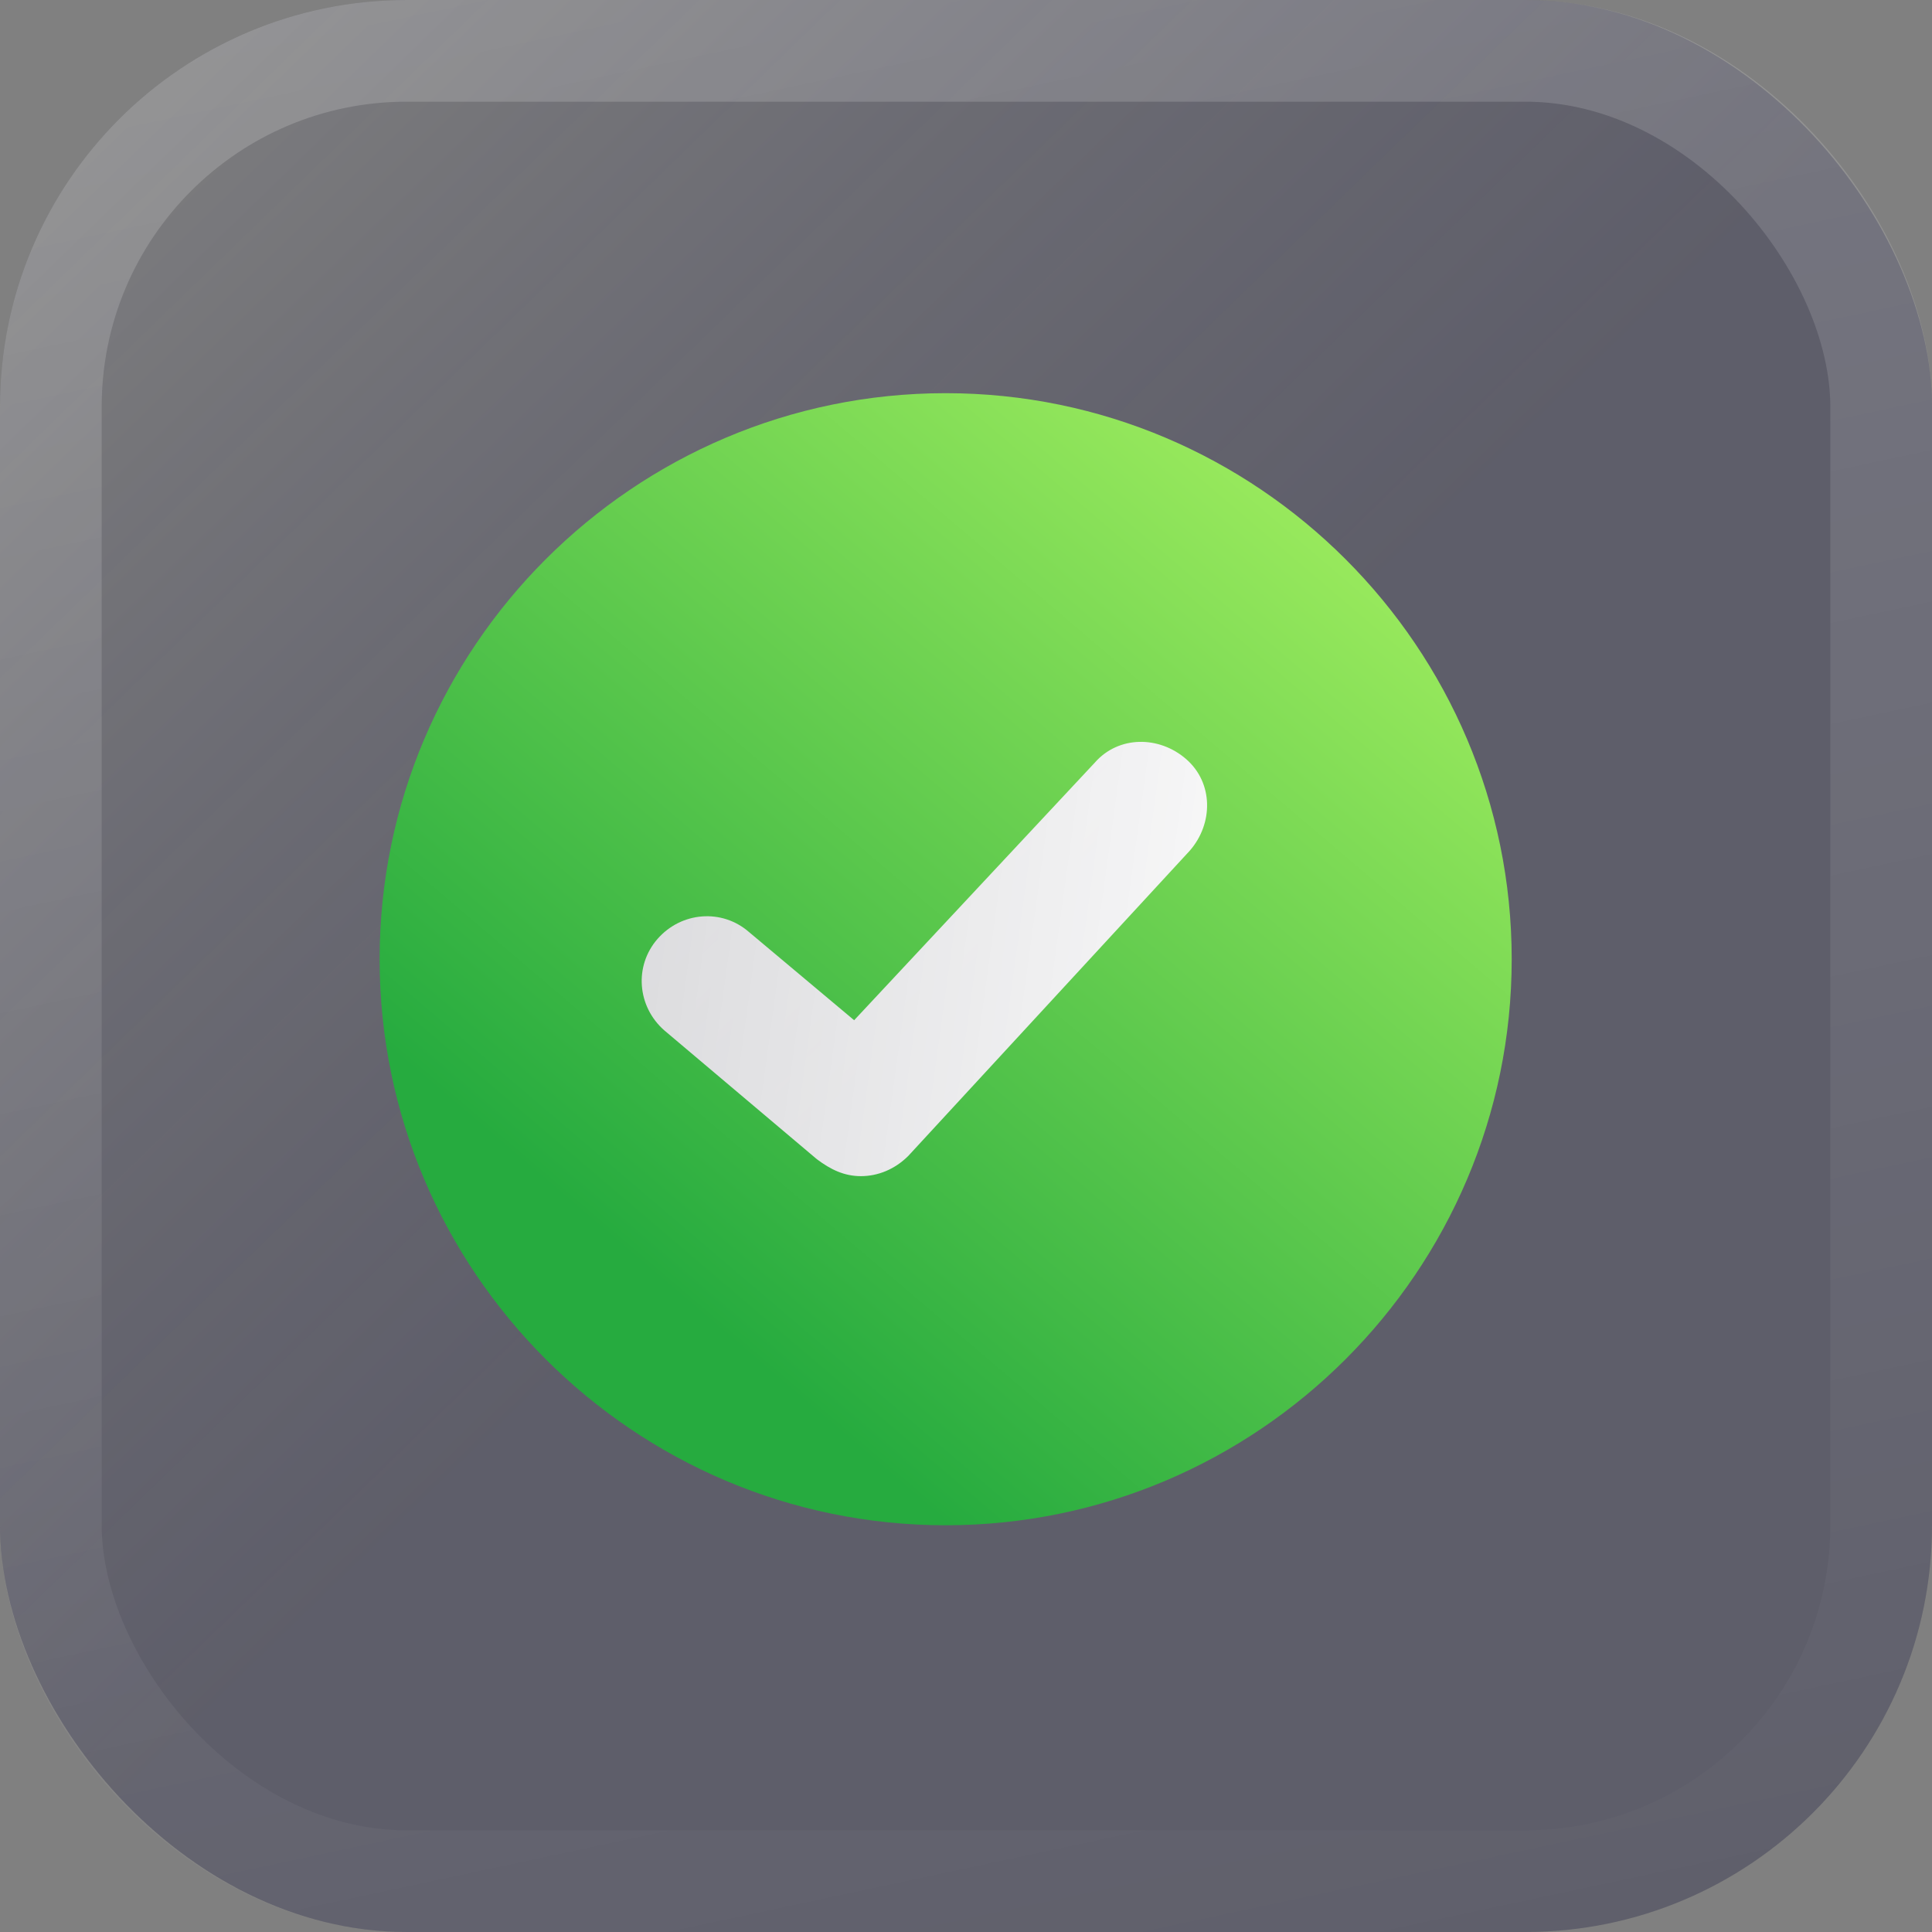
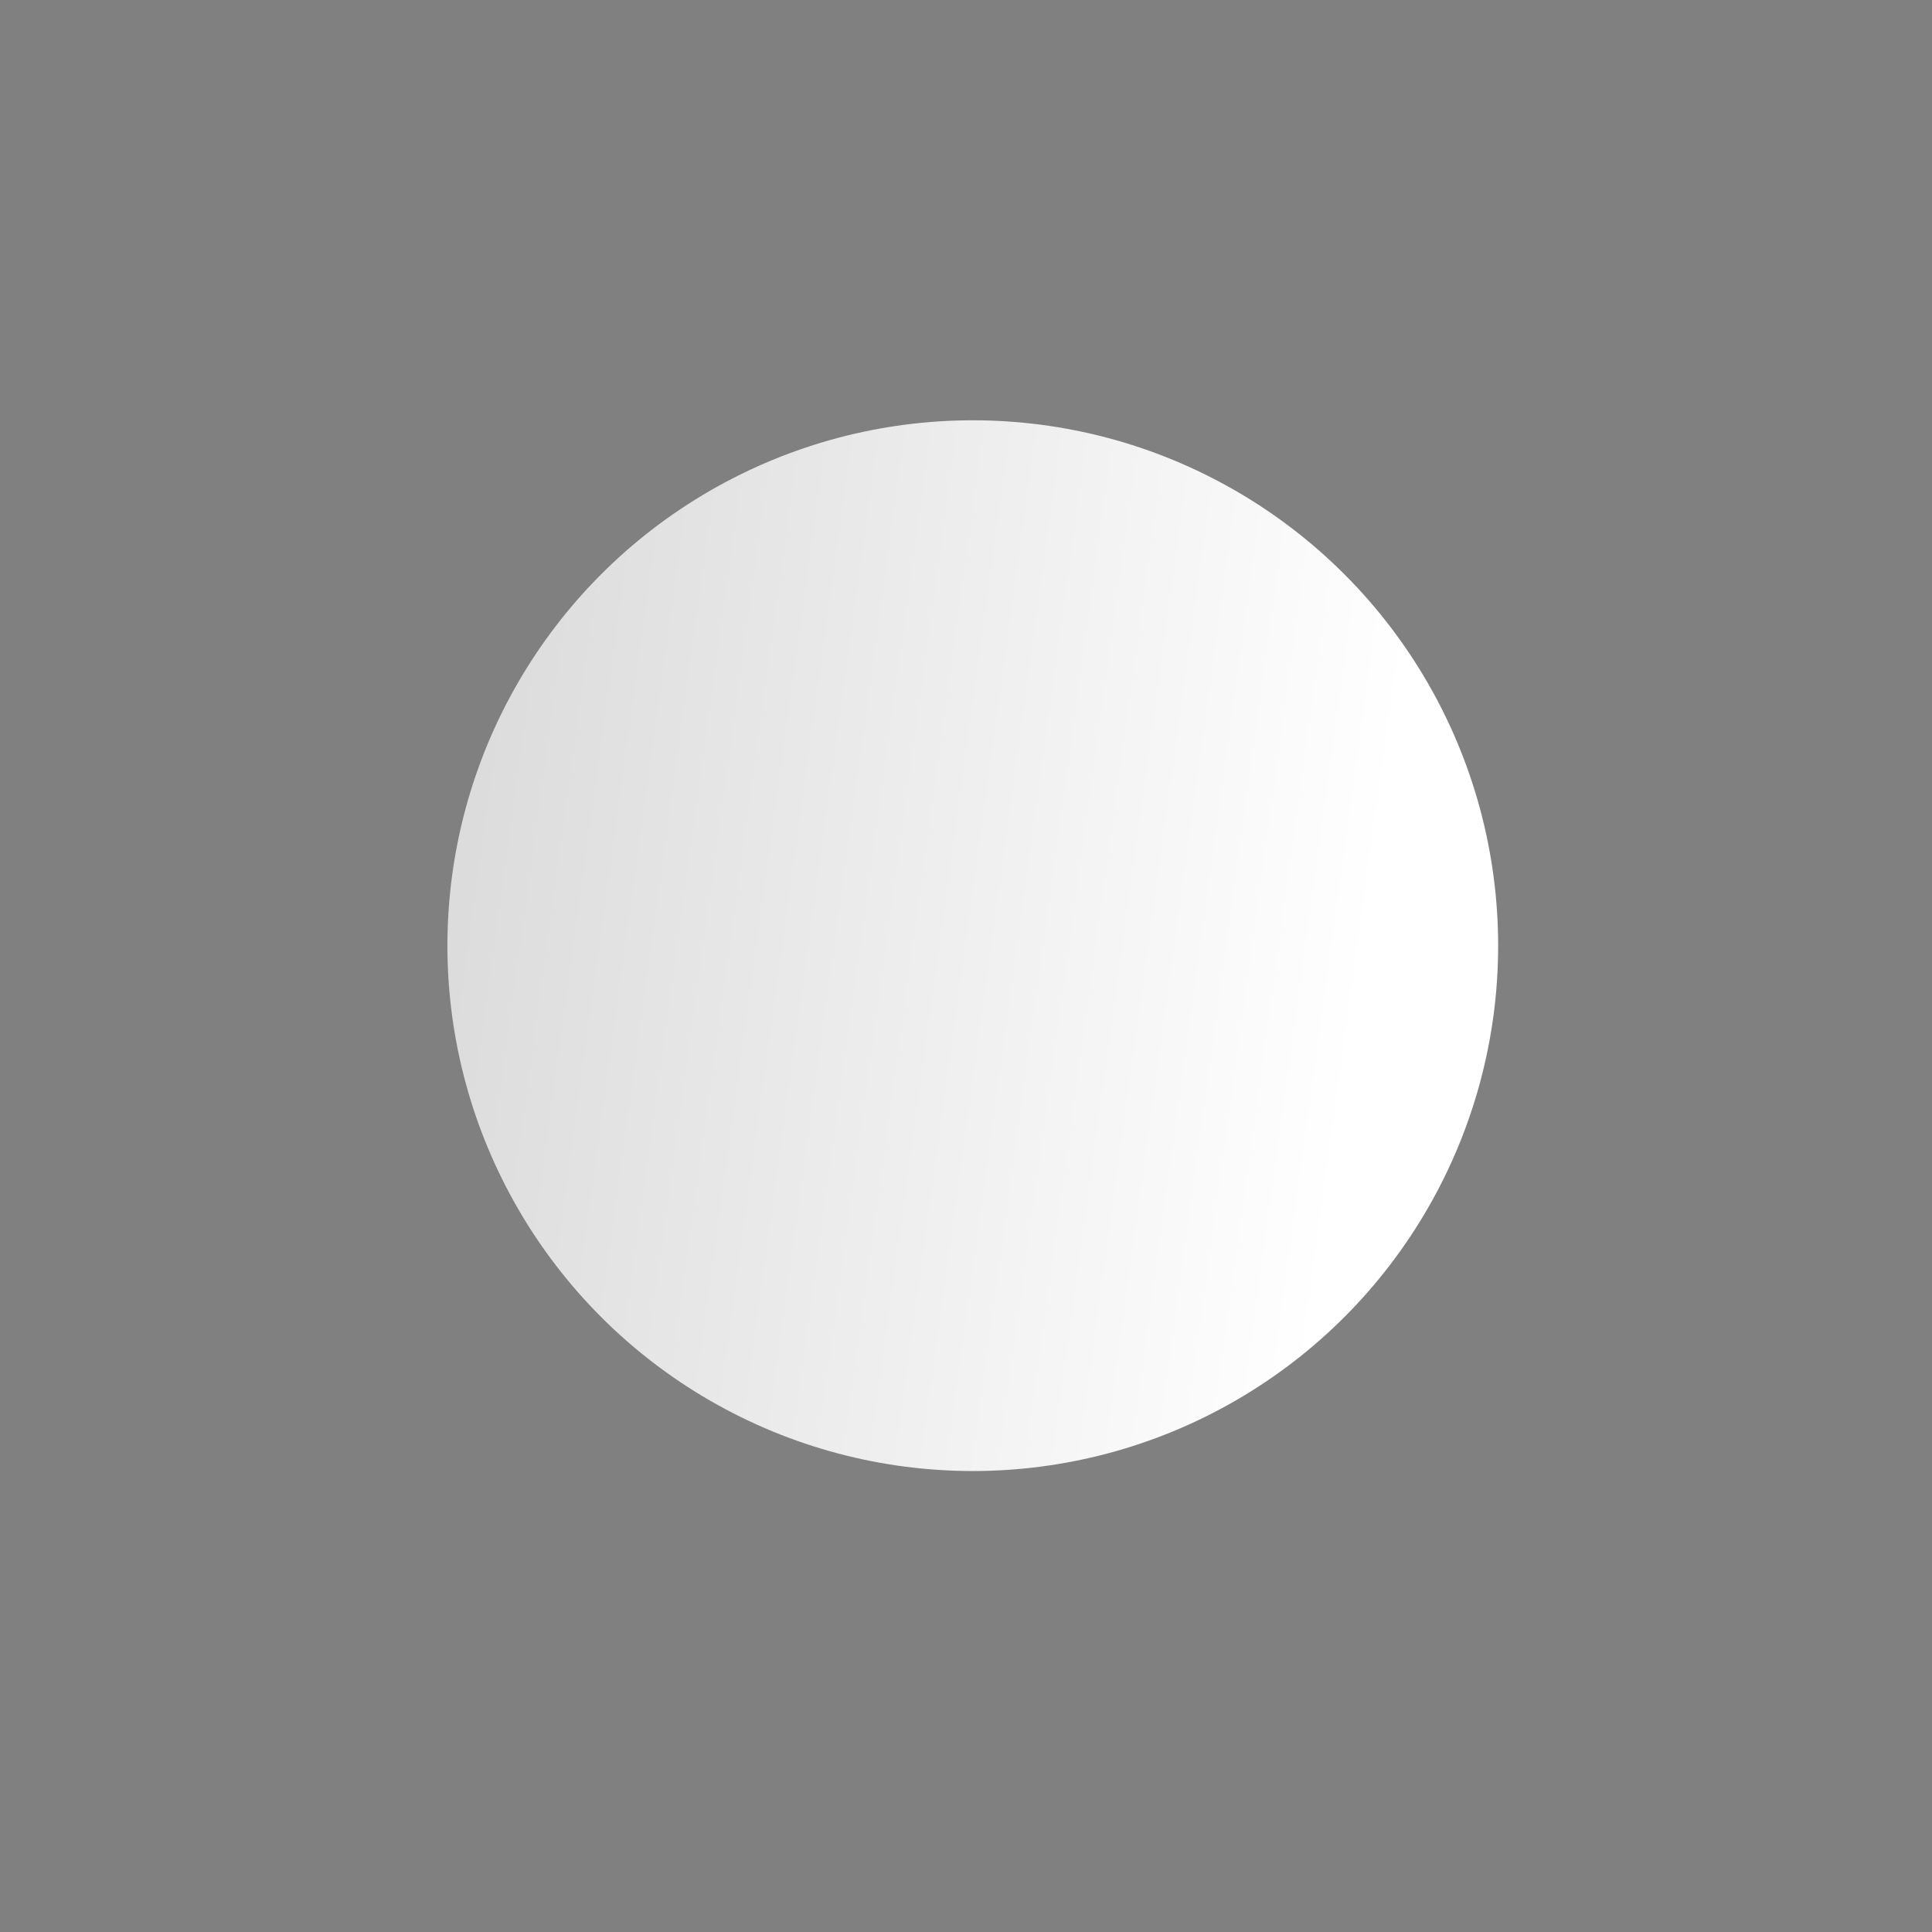
<svg xmlns="http://www.w3.org/2000/svg" version="1.1" viewBox="0 0 57 57">
  <rect x="0" y="0" width="57" height="57" fill="#808080" stroke="none" />
  <defs>
    <style>
      .cls-1 {
        fill: url(#linear-gradient-4);
      }

      .cls-2 {
        fill: url(#linear-gradient-3);
      }

      .cls-3 {
        fill: none;
        stroke: url(#linear-gradient-2);
        stroke-width: 3px;
      }

      .cls-4 {
        fill: url(#linear-gradient);
      }

      .cls-5 {
        fill: #313036;
        fill-opacity: .3;
      }
    </style>
    <linearGradient id="linear-gradient" x1="3.4" y1="35.4" x2="29.1" y2="8.9" gradientTransform="translate(0 38) scale(1 -1)" gradientUnits="userSpaceOnUse">
      <stop offset="0" stop-color="#b1b1b1" stop-opacity=".3" />
      <stop offset="1" stop-color="#363567" stop-opacity=".2" />
    </linearGradient>
    <linearGradient id="linear-gradient-2" x1="20.1" y1="48.9" x2="35.6" y2="-23.8" gradientTransform="translate(0 38) scale(1 -1)" gradientUnits="userSpaceOnUse">
      <stop offset="0" stop-color="#fff" stop-opacity=".2" />
      <stop offset="1" stop-color="#fff" stop-opacity="0" />
    </linearGradient>
    <linearGradient id="linear-gradient-3" x1="40.4" y1="8.5" x2="1.8" y2="13.8" gradientTransform="translate(0 38) scale(1 -1)" gradientUnits="userSpaceOnUse">
      <stop offset="0" stop-color="#fff" />
      <stop offset="1" stop-color="#fff" stop-opacity=".6" />
    </linearGradient>
    <linearGradient id="linear-gradient-4" x1="43.2" y1="27.6" x2="19.7" y2="0" gradientTransform="translate(0 38) scale(1 -1)" gradientUnits="userSpaceOnUse">
      <stop offset="0" stop-color="#b2f763" />
      <stop offset="1" stop-color="#26ab3f" />
    </linearGradient>
  </defs>
  <g>
    <g id="Layer_1">
      <g>
-         <rect class="cls-5" width="57" height="57" rx="12" ry="12" />
-         <rect class="cls-4" width="57" height="57" rx="12" ry="12" />
-         <rect class="cls-3" x="1.5" y="1.5" width="54" height="54" rx="10.5" ry="10.5" />
-       </g>
+         </g>
      <circle class="cls-2" cx="28.7" cy="27.9" r="15.5" />
-       <path class="cls-1" d="M27.9,11.6c-9.2,0-16.7,7.5-16.7,16.7s7.5,16.7,16.7,16.7,16.7-7.5,16.7-16.7-7.5-16.7-16.7-16.7ZM35.1,25.1l-8.3,9c-.4.4-.9.6-1.4.6s-.9-.2-1.3-.5l-4.5-3.8c-.8-.7-.9-1.9-.2-2.7.7-.8,1.9-.9,2.7-.2l3.1,2.6,7.1-7.6c.7-.8,1.9-.8,2.7-.1.8.7.8,1.9.1,2.7Z" />
    </g>
  </g>
</svg>